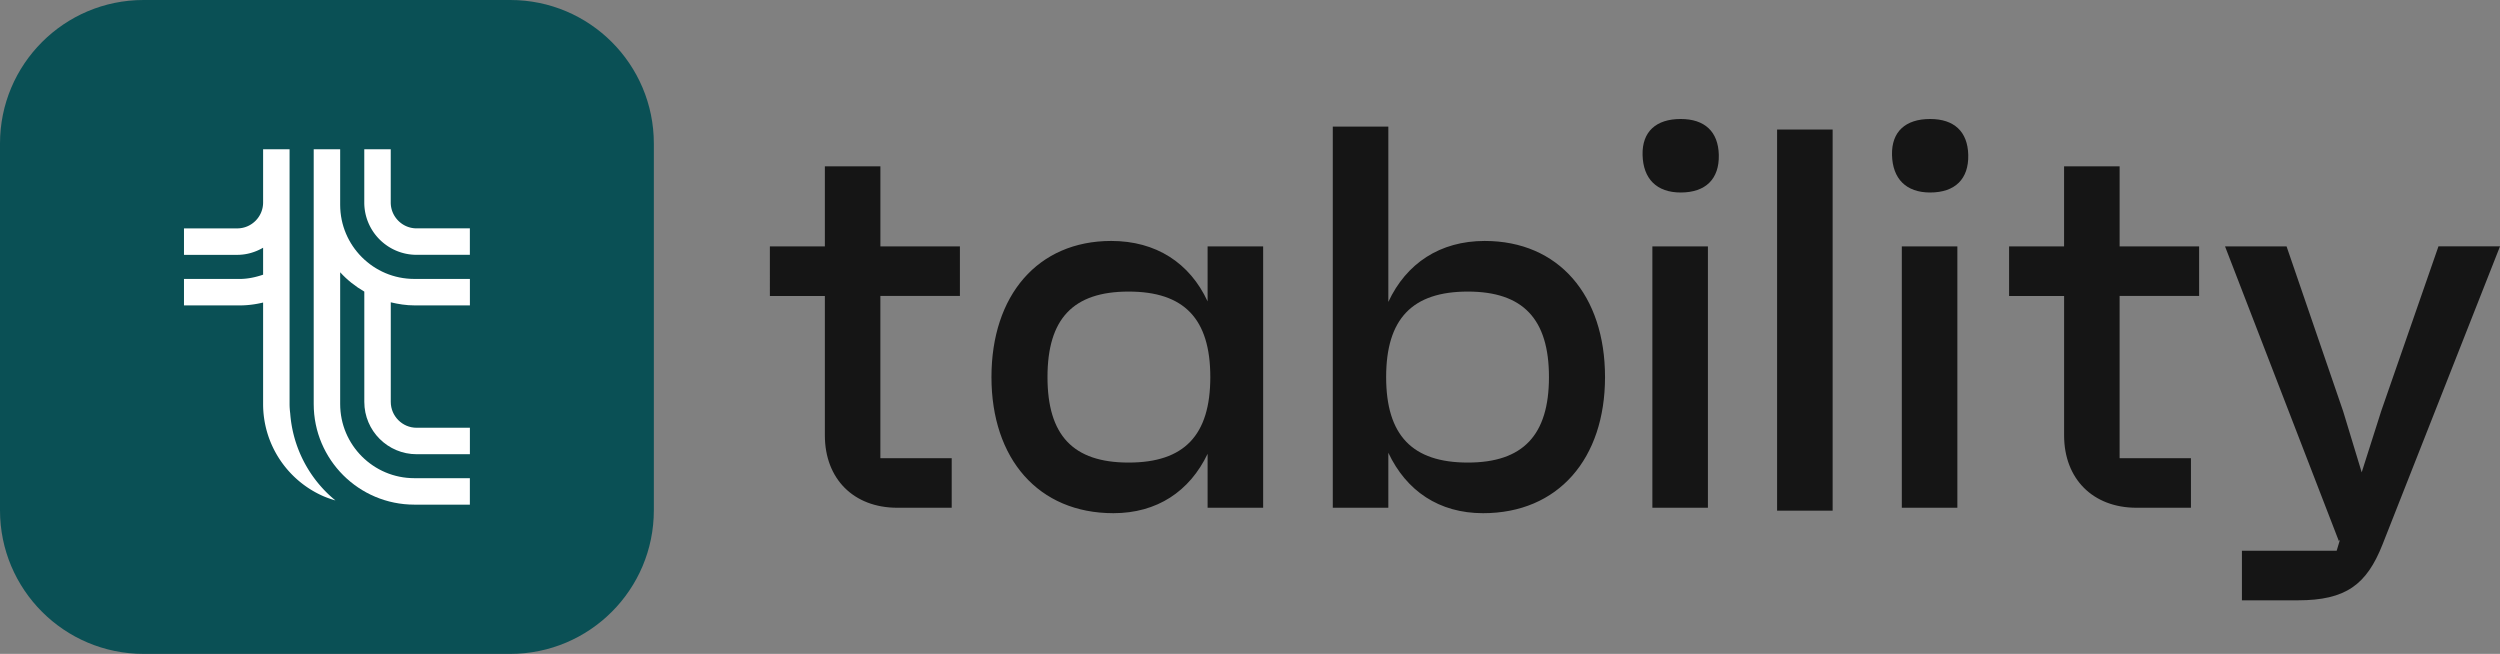
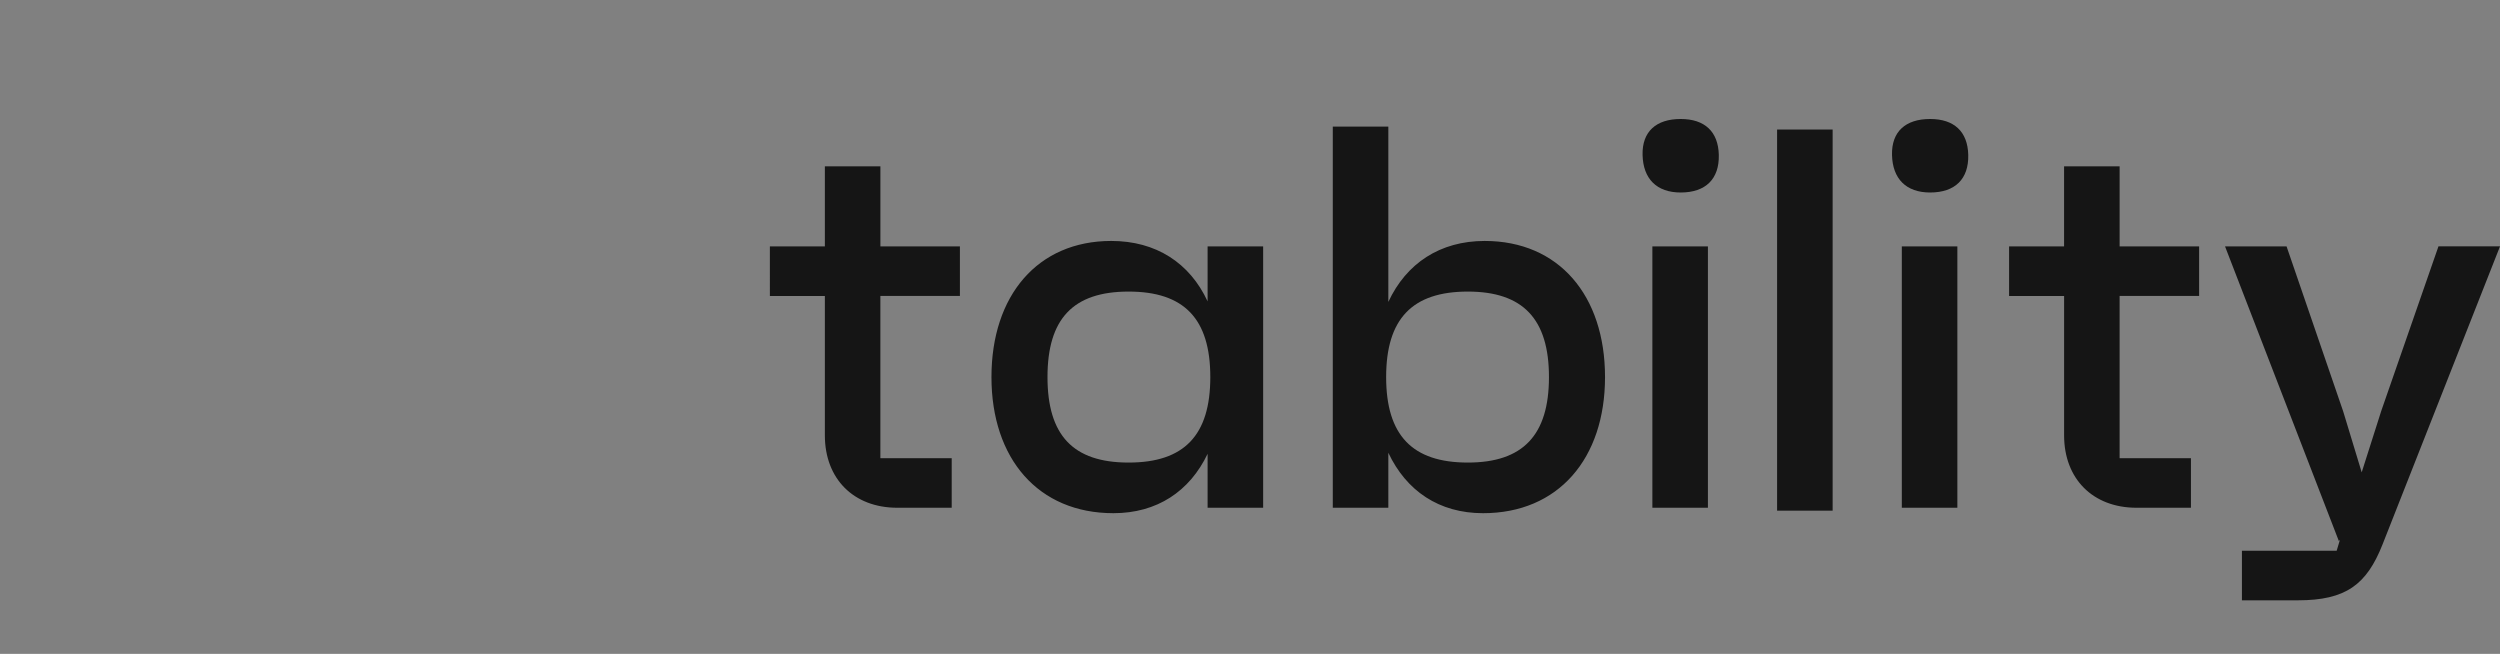
<svg xmlns="http://www.w3.org/2000/svg" id="Layer_1" x="0" y="0" style="enable-background:new 0 0 859.72 224.86" version="1.1" viewBox="0 0 859.72 224.86" xml:space="preserve">
  <rect x="0" y="0" width="859.72" height="224.86" fill="#808080" stroke="none" />
  <style>.st1{fill:#fff}.st2{fill:#151515}</style>
-   <path d="M175.49 224.86H49.37C22.1 224.86 0 202.75 0 175.49V49.37C0 22.1 22.1 0 49.37 0h126.11c27.27 0 49.37 22.1 49.37 49.37v126.11c.01 27.27-22.1 49.38-49.36 49.38z" style="fill:#0a5055" />
-   <path d="M124.45 88.45c-4.62-4.63-7.47-10.98-7.47-18.04V51.32h-9.1v87.61c0 9.57 3.88 18.22 10.15 24.49 6.26 6.25 14.91 10.12 24.46 10.12h19.09v-9.1h-19.09c-7.06 0-13.41-2.85-18.04-7.47-4.62-4.63-7.47-10.98-7.47-18.04v-45.3c2.4 2.64 5.19 4.85 8.3 6.65v37.92c0 9.94 8.06 18 18 18h18.31v-9.1h-18.31c-2.47 0-4.67-.99-6.29-2.61-1.62-1.63-2.61-3.82-2.61-6.3v-34.23c2.62.63 5.31 1.06 8.12 1.06h19.09v-9.1H142.5c-7.07 0-13.42-2.84-18.05-7.47z" class="st1" />
-   <path d="M143.27 78.53c-2.47 0-4.67-.99-6.29-2.61-1.62-1.63-2.61-3.82-2.61-6.3v-18.3h-9.1v18.31c0 9.94 8.06 18 18 18h18.31v-9.1h-18.31zM99.8 142.17c-.13-1.06-.22-2.14-.22-3.24V51.32h-9.1v18.31c0 2.47-.99 4.67-2.61 6.3-1.63 1.62-3.82 2.61-6.3 2.61h-18.3v9.1h18.31c3.26 0 6.27-.93 8.9-2.45v9.27c-2.56.87-5.25 1.47-8.12 1.47H63.27v9.1h19.09c2.79 0 5.51-.36 8.12-.99v34.89c0 13.9 8.2 25.9 20.02 31.39 1.55.72 3.19 1.29 4.86 1.78-1.1-.9-2.16-1.85-3.16-2.85a42.773 42.773 0 0 1-12.4-27.08z" class="st1" />
  <g>
    <path d="M302.75 101.77v55.8h24.53v17.04h-18.72c-14.98 0-24.9-9.92-24.9-24.9v-47.93h-18.91V84.73h18.91V57.21h19.1v27.52h27.34v17.04h-27.35zM434.38 84.73v89.88h-19.1v-18.54c-6.18 12.92-17.41 20.41-32.39 20.41-25.84 0-41.94-18.72-41.94-46.81 0-28.09 15.92-46.81 41.19-46.81 15.35 0 26.96 7.49 33.14 20.78V84.73h19.1zm-18.17 44.94c0-20.04-8.99-29.4-28.09-29.4s-27.9 9.36-27.9 29.4c0 20.03 8.8 29.4 27.9 29.4 19.11 0 28.09-9.36 28.09-29.4zM551.95 129.67c0 28.09-16.1 46.81-41.94 46.81-15.17 0-26.4-7.68-32.58-20.78v18.91h-19.1V43.54h19.1v60.29c6.18-13.29 17.79-20.97 33.14-20.97 25.47 0 41.38 18.72 41.38 46.81zm-19.28 0c0-20.04-8.99-29.4-27.9-29.4-19.1 0-28.09 9.36-28.09 29.4 0 20.03 8.99 29.4 28.09 29.4 18.91 0 27.9-9.36 27.9-29.4zM564.86 53.28c-.19-8.05 4.68-12.36 13.11-12.36 8.24 0 12.92 4.31 13.11 12.36.19 8.24-4.49 12.92-13.11 12.92-8.24 0-12.92-4.69-13.11-12.92zm3.37 31.45h19.1v89.88h-19.1V84.73zM611.12 44.54h19.1v131.07h-19.1V44.54zM650.64 53.28c-.19-8.05 4.68-12.36 13.11-12.36 8.24 0 12.92 4.31 13.11 12.36.19 8.24-4.49 12.92-13.11 12.92-8.24 0-12.92-4.69-13.11-12.92zm3.37 31.45h19.1v89.88h-19.1V84.73zM728.91 101.77v55.8h24.53v17.04h-18.72c-14.98 0-24.9-9.92-24.9-24.9v-47.93H690.9V84.73h18.91V57.21h19.1v27.52h27.34v17.04h-27.34zM859.72 84.73l-40.44 102.61c-5.43 13.67-12.54 19.1-29.02 19.1h-19.29V189.4h32.58l1.12-3.74-.38.37-39.13-101.3h21.16l19.47 56.73 6.37 20.97 6.74-21.16 19.66-56.55h21.16z" class="st2" />
  </g>
</svg>